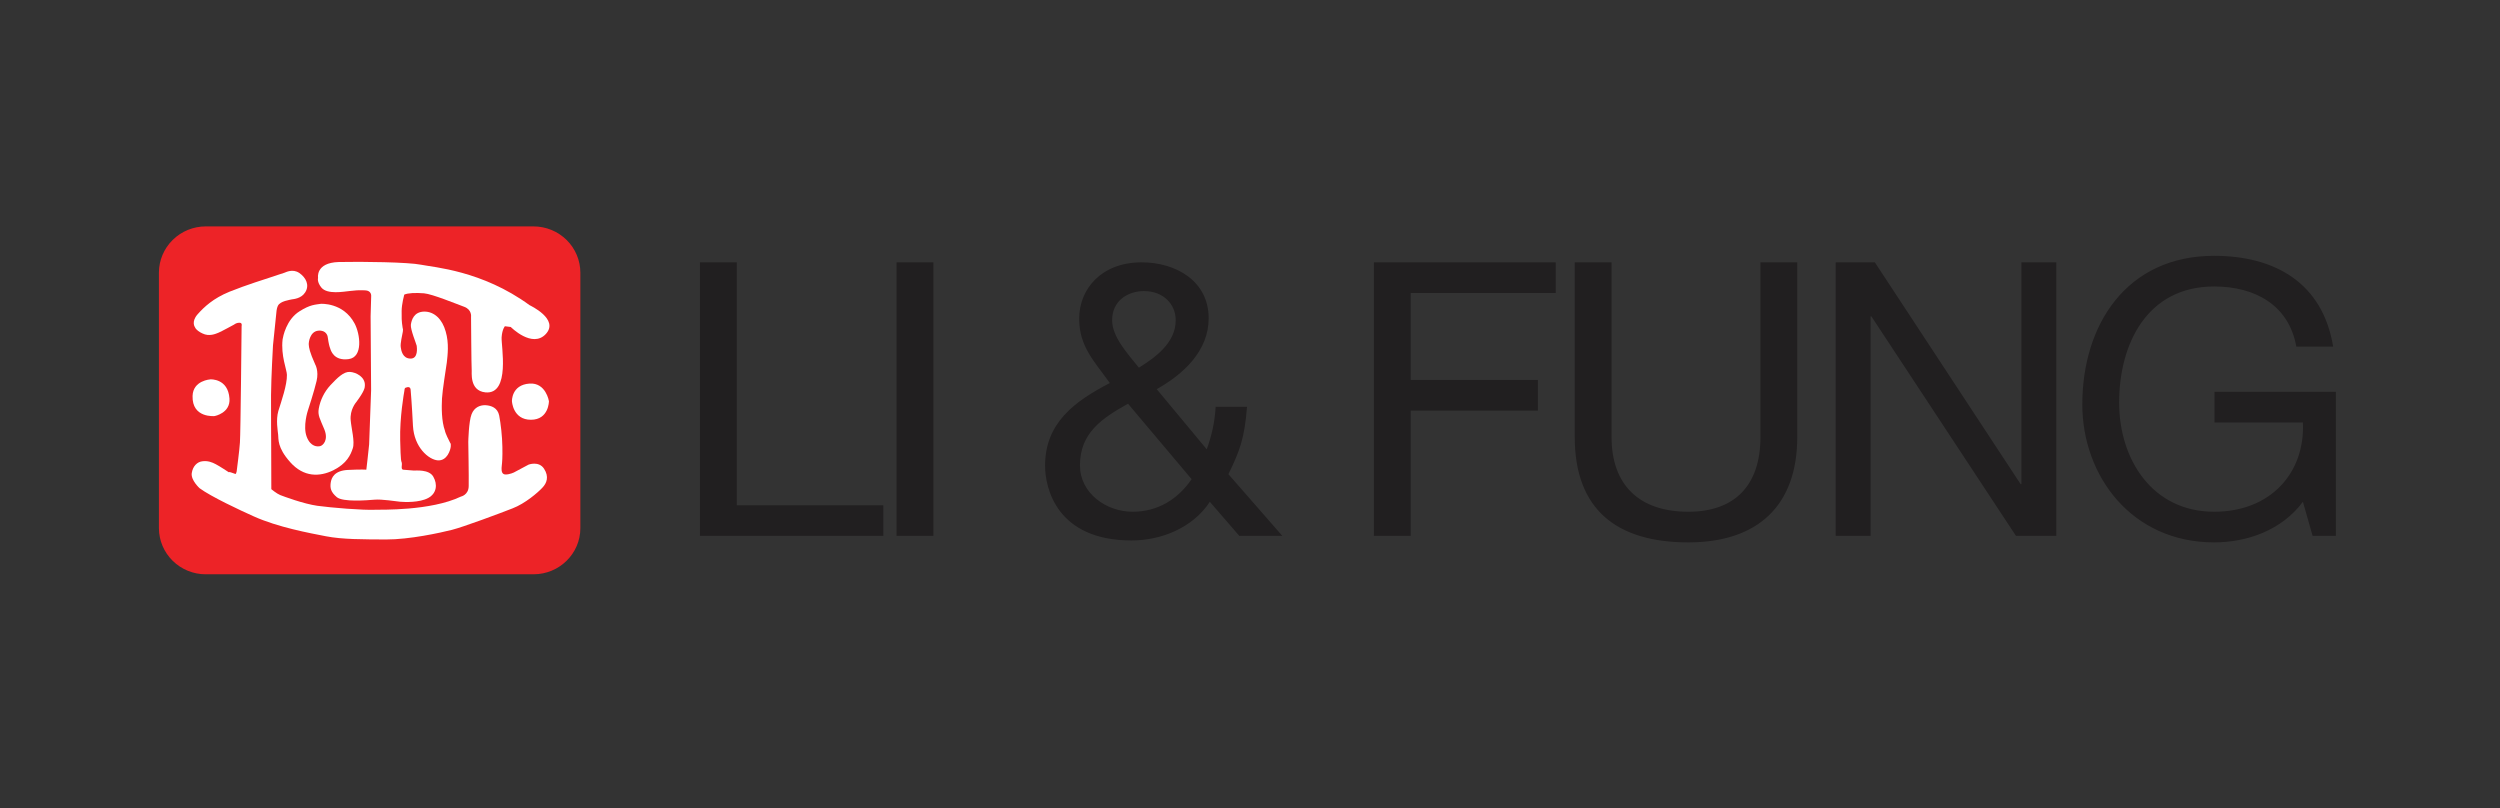
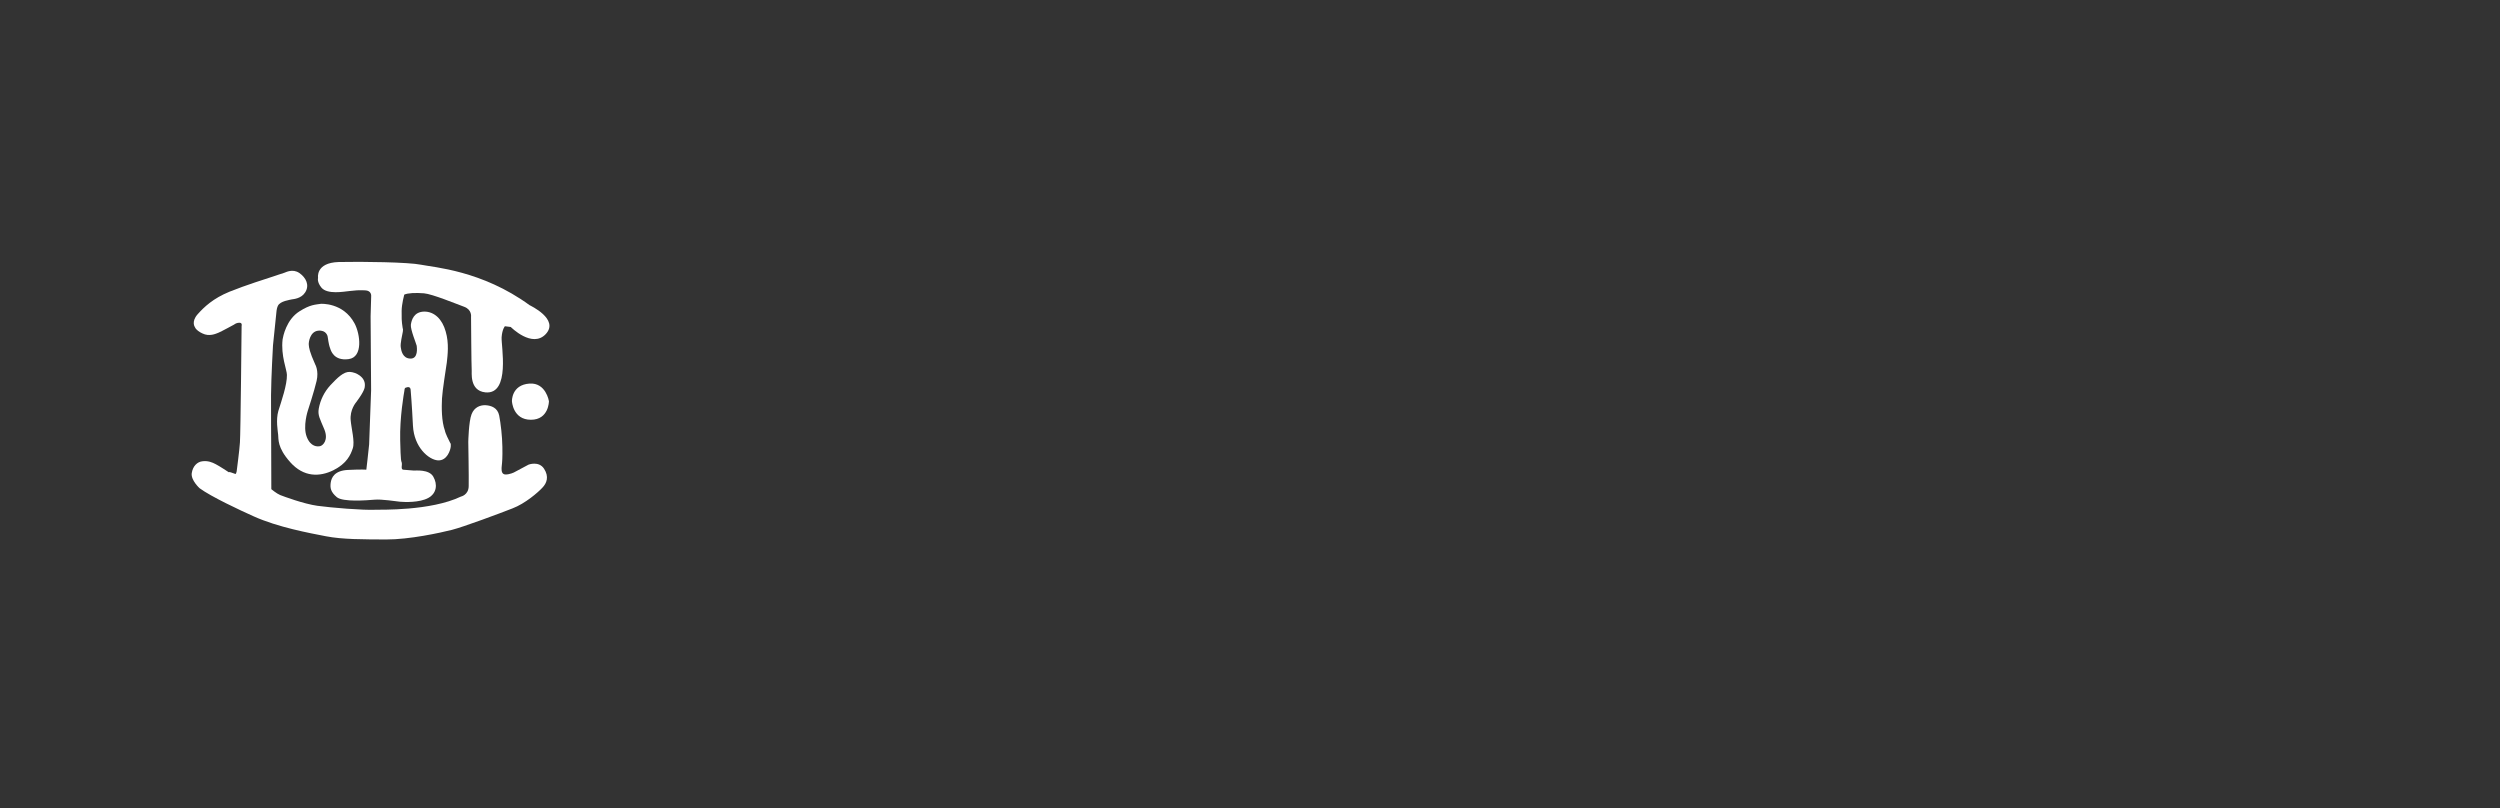
<svg xmlns="http://www.w3.org/2000/svg" width="198" height="64" viewBox="0 0 198 64" fill="none">
  <rect x="0" y="0" width="198" height="64" fill="#333333" stroke="none" />
-   <path fill-rule="evenodd" clip-rule="evenodd" d="M55.436 20.777H58.353V40.015H69.96V42.441H55.436V20.777ZM71.007 42.441H73.924V20.777H71.007V42.441ZM95.818 39.741C94.497 41.775 92.01 42.804 89.617 42.804C83.69 42.804 82.77 38.648 82.77 36.89C82.77 33.491 85.102 31.791 87.897 30.335C86.669 28.607 85.471 27.453 85.471 25.239C85.471 22.871 87.251 20.777 90.414 20.777C93.146 20.777 95.727 22.265 95.727 25.207C95.727 27.786 93.73 29.638 91.611 30.82L95.572 35.584C95.971 34.522 96.217 33.369 96.279 32.216H98.766C98.551 34.765 98.214 35.645 97.291 37.556L101.56 42.441H98.152L95.818 39.741ZM89.339 31.974C87.281 33.126 85.532 34.28 85.532 36.858C85.532 39.042 87.59 40.53 89.707 40.53C91.705 40.53 93.301 39.528 94.375 37.95L89.339 31.974ZM93.116 25.359C93.116 24.116 92.165 23.053 90.599 23.053C89.371 23.053 88.081 23.782 88.081 25.359C88.081 26.664 89.247 27.938 90.2 29.121C91.458 28.333 93.116 27.18 93.116 25.359ZM108.811 20.777H123.213V23.205H111.728V30.093H121.8V32.521H111.728V42.442H108.811V20.777ZM142.343 34.612C142.343 40.075 139.181 42.957 133.716 42.957C128.067 42.957 124.719 40.378 124.719 34.612V20.777H127.636V34.612C127.636 38.436 129.847 40.53 133.716 40.53C137.399 40.53 139.428 38.436 139.428 34.612V20.777H142.343V34.612ZM145.387 20.777H148.489L160.034 38.345H160.095V20.777H162.858V42.442H159.665L148.213 25.057H148.15V42.442H145.387V20.777ZM182.39 39.741C180.7 42.016 177.938 42.957 175.36 42.957C168.819 42.957 164.919 37.679 164.919 32.034C164.919 25.724 168.419 20.261 175.36 20.261C180.149 20.261 183.955 22.385 184.786 27.453H181.869C181.285 24.176 178.614 22.689 175.36 22.689C170.047 22.689 167.836 27.241 167.836 31.883C167.836 36.402 170.475 40.53 175.36 40.53C179.872 40.53 182.574 37.405 182.39 33.46H175.389V31.033H185V42.441H183.158L182.39 39.741Z" fill="#211F20" />
-   <path fill-rule="evenodd" clip-rule="evenodd" d="M42.259 45.483C44.298 45.483 45.965 43.846 45.965 41.827V21.594C45.963 20.623 45.572 19.693 44.877 19.007C44.183 18.32 43.241 17.934 42.259 17.931H16.293C15.31 17.933 14.369 18.319 13.674 19.006C12.979 19.692 12.588 20.623 12.586 21.594V41.827C12.588 42.798 12.979 43.728 13.674 44.413C14.369 45.099 15.311 45.484 16.293 45.484L42.259 45.483Z" fill="#ED2327" />
  <path fill-rule="evenodd" clip-rule="evenodd" d="M25.191 22.011C25.191 22.011 24.97 20.812 26.82 20.752C28.678 20.708 32.375 20.763 33.346 20.966C34.335 21.17 38.175 21.419 41.94 24.168C41.984 24.195 44.309 25.276 43.232 26.451C42.154 27.617 40.452 25.897 40.452 25.897L39.989 25.839C39.989 25.839 39.778 26.055 39.728 26.707C39.681 27.362 40.447 31.266 38.448 31.076C37.138 30.947 37.391 29.433 37.357 29.26C37.335 29.084 37.307 25.091 37.307 25.091C37.307 25.091 37.391 24.531 36.767 24.299C36.149 24.075 34.243 23.286 33.58 23.23C32.912 23.177 32.297 23.204 32.016 23.336C32.016 23.336 31.81 24.099 31.81 24.63C31.81 25.157 31.793 25.363 31.894 26.003C31.894 26.011 31.938 26.011 31.905 26.264C31.86 26.518 31.695 27.212 31.738 27.485C31.772 27.76 31.882 28.389 32.506 28.4C33.137 28.417 33.02 27.526 33.004 27.39C32.976 27.242 32.5 26.099 32.54 25.723C32.592 25.338 32.779 24.698 33.591 24.678C34.413 24.669 35.034 25.302 35.297 26.249C35.579 27.202 35.448 28.142 35.388 28.709C35.309 29.278 35.045 30.873 35.006 31.56C34.972 32.246 34.961 33.355 35.242 34.121C35.242 34.127 35.242 34.277 35.656 35.079C35.661 35.093 35.723 35.102 35.7 35.368C35.679 35.618 35.425 36.502 34.684 36.462C33.96 36.413 32.796 35.436 32.706 33.718C32.621 31.996 32.524 30.895 32.524 30.895C32.524 30.895 32.535 30.622 32.279 30.663C32.027 30.711 32.05 30.764 32.027 30.947C31.995 31.128 31.651 33.059 31.695 34.859C31.731 36.619 31.793 36.553 31.793 36.553C31.793 36.553 31.844 36.672 31.827 36.83C31.81 36.984 31.783 37.183 31.938 37.201C32.086 37.219 32.585 37.247 32.756 37.267C32.921 37.279 33.982 37.15 34.319 37.756C34.662 38.358 34.596 39.069 33.916 39.44C33.224 39.815 32.056 39.77 31.695 39.738C31.335 39.705 30.231 39.522 29.656 39.575C29.08 39.624 27.153 39.78 26.672 39.373C26.191 38.962 26.137 38.649 26.191 38.24C26.246 37.835 26.485 37.273 27.55 37.219C28.623 37.166 29.014 37.198 29.014 37.198C29.014 37.198 29.195 35.653 29.235 35.203C29.257 34.746 29.392 31.073 29.392 30.912C29.392 30.731 29.352 25.044 29.352 25.044L29.397 23.476C29.403 23.427 29.434 23.006 28.898 22.994C28.361 22.975 28.165 22.994 27.689 23.049C27.215 23.097 25.927 23.341 25.456 22.778C25.087 22.325 25.191 22.011 25.191 22.011Z" fill="white" />
  <path fill-rule="evenodd" clip-rule="evenodd" d="M25.4 24.064C25.4 24.064 27.18 23.934 28.08 25.613C28.529 26.447 28.776 28.298 27.606 28.442C26.43 28.6 26.197 27.746 26.147 27.583C26.096 27.445 26.042 27.304 25.95 26.658C25.95 26.642 25.853 26.12 25.197 26.19C24.544 26.263 24.433 27.118 24.455 27.304C24.471 27.54 24.515 27.859 24.963 28.859C24.963 28.859 25.262 29.358 25.075 30.169C24.888 30.983 24.377 32.534 24.377 32.534C24.377 32.534 23.975 33.764 24.291 34.59C24.601 35.408 25.158 35.385 25.362 35.332C25.583 35.277 26.031 34.852 25.687 34.006C25.339 33.164 25.153 32.891 25.247 32.36C25.371 31.67 25.69 31.029 26.166 30.51C26.734 29.907 27.217 29.43 27.705 29.455C28.192 29.482 28.926 29.845 28.898 30.524C28.898 30.688 28.881 30.957 28.218 31.843C28.209 31.859 27.688 32.44 27.776 33.303C27.831 33.946 28.114 34.979 27.942 35.501C27.776 36.023 27.46 36.718 26.395 37.247C25.322 37.772 24.058 37.812 22.98 36.599C21.941 35.433 22.069 34.76 22.03 34.439C22.003 34.121 21.837 33.264 22.047 32.541C22.286 31.774 22.742 30.48 22.724 29.691C22.724 29.298 22.231 28.168 22.382 26.877C22.417 26.668 22.665 25.31 23.731 24.649C24.57 24.116 24.98 24.132 25.4 24.064Z" fill="white" />
  <path fill-rule="evenodd" clip-rule="evenodd" d="M15.438 25.91C15.438 25.91 15.128 25.492 15.643 24.9C16.169 24.307 16.886 23.632 18.174 23.104C19.478 22.578 21.196 22.041 21.478 21.948C21.756 21.864 22.424 21.623 22.523 21.602C22.628 21.574 23.173 21.255 23.71 21.623C24.246 21.995 24.533 22.597 24.167 23.161C23.849 23.66 23.223 23.69 23.113 23.711C22.98 23.748 22.19 23.842 22.014 24.212C22.014 24.212 21.942 24.335 21.904 24.6C21.87 24.873 21.621 27.354 21.621 27.354C21.621 27.354 21.478 29.857 21.466 31.296C21.46 32.727 21.478 35.217 21.478 35.217L21.489 38.743C21.489 38.743 21.918 39.099 22.191 39.208C22.473 39.32 24.058 39.908 25.137 40.059C26.219 40.207 28.738 40.422 29.778 40.372C30.125 40.355 34.094 40.48 36.508 39.328C36.508 39.328 37.115 39.203 37.121 38.494C37.138 37.783 37.088 34.996 37.088 34.996C37.088 34.996 37.121 33.377 37.347 32.81C37.564 32.239 38.056 32.066 38.482 32.094C38.901 32.125 39.409 32.288 39.536 32.909C39.657 33.535 39.778 34.558 39.788 35.391C39.806 36.217 39.77 36.635 39.741 36.874C39.713 37.125 39.697 37.424 39.873 37.535C40.033 37.652 40.514 37.512 40.691 37.424C40.878 37.333 41.861 36.8 41.861 36.8C41.861 36.8 42.675 36.484 43.09 37.125C43.498 37.756 43.304 38.264 42.956 38.626C42.609 39.001 41.597 39.88 40.592 40.264C39.57 40.666 36.707 41.732 35.795 41.964C34.872 42.197 32.425 42.735 30.573 42.727C28.727 42.716 27.137 42.727 25.825 42.474C24.533 42.223 22.014 41.762 20.092 40.894C19.046 40.429 16.699 39.328 15.809 38.668C15.809 38.668 15.111 38.04 15.185 37.479C15.267 36.912 15.627 36.577 16.03 36.533C16.466 36.478 16.797 36.61 17.085 36.763C17.379 36.911 18.118 37.401 18.118 37.401C18.118 37.401 18.146 37.361 18.317 37.424C18.5 37.496 18.604 37.524 18.604 37.524C18.604 37.524 18.694 37.615 18.744 37.333C18.776 37.054 18.957 35.727 19.002 35.051C19.057 34.356 19.135 25.816 19.135 25.816C19.135 25.816 19.218 25.545 18.941 25.561C18.792 25.566 18.649 25.619 18.533 25.711C18.533 25.711 17.521 26.263 17.312 26.347C17.085 26.438 16.573 26.677 16.03 26.407C15.814 26.309 15.529 26.134 15.438 25.91ZM40.546 31.774C40.546 31.774 40.497 30.48 41.938 30.379C43.237 30.288 43.476 31.774 43.476 31.774C43.476 31.774 43.476 33.245 42.048 33.245C40.613 33.245 40.546 31.774 40.546 31.774Z" fill="white" />
-   <path fill-rule="evenodd" clip-rule="evenodd" d="M16.665 30.046C16.665 30.046 18.061 29.956 18.174 31.56C18.263 32.714 17.001 32.952 17.001 32.952C17.001 32.952 15.195 33.137 15.252 31.357C15.289 30.123 16.665 30.046 16.665 30.046" fill="white" />
</svg>